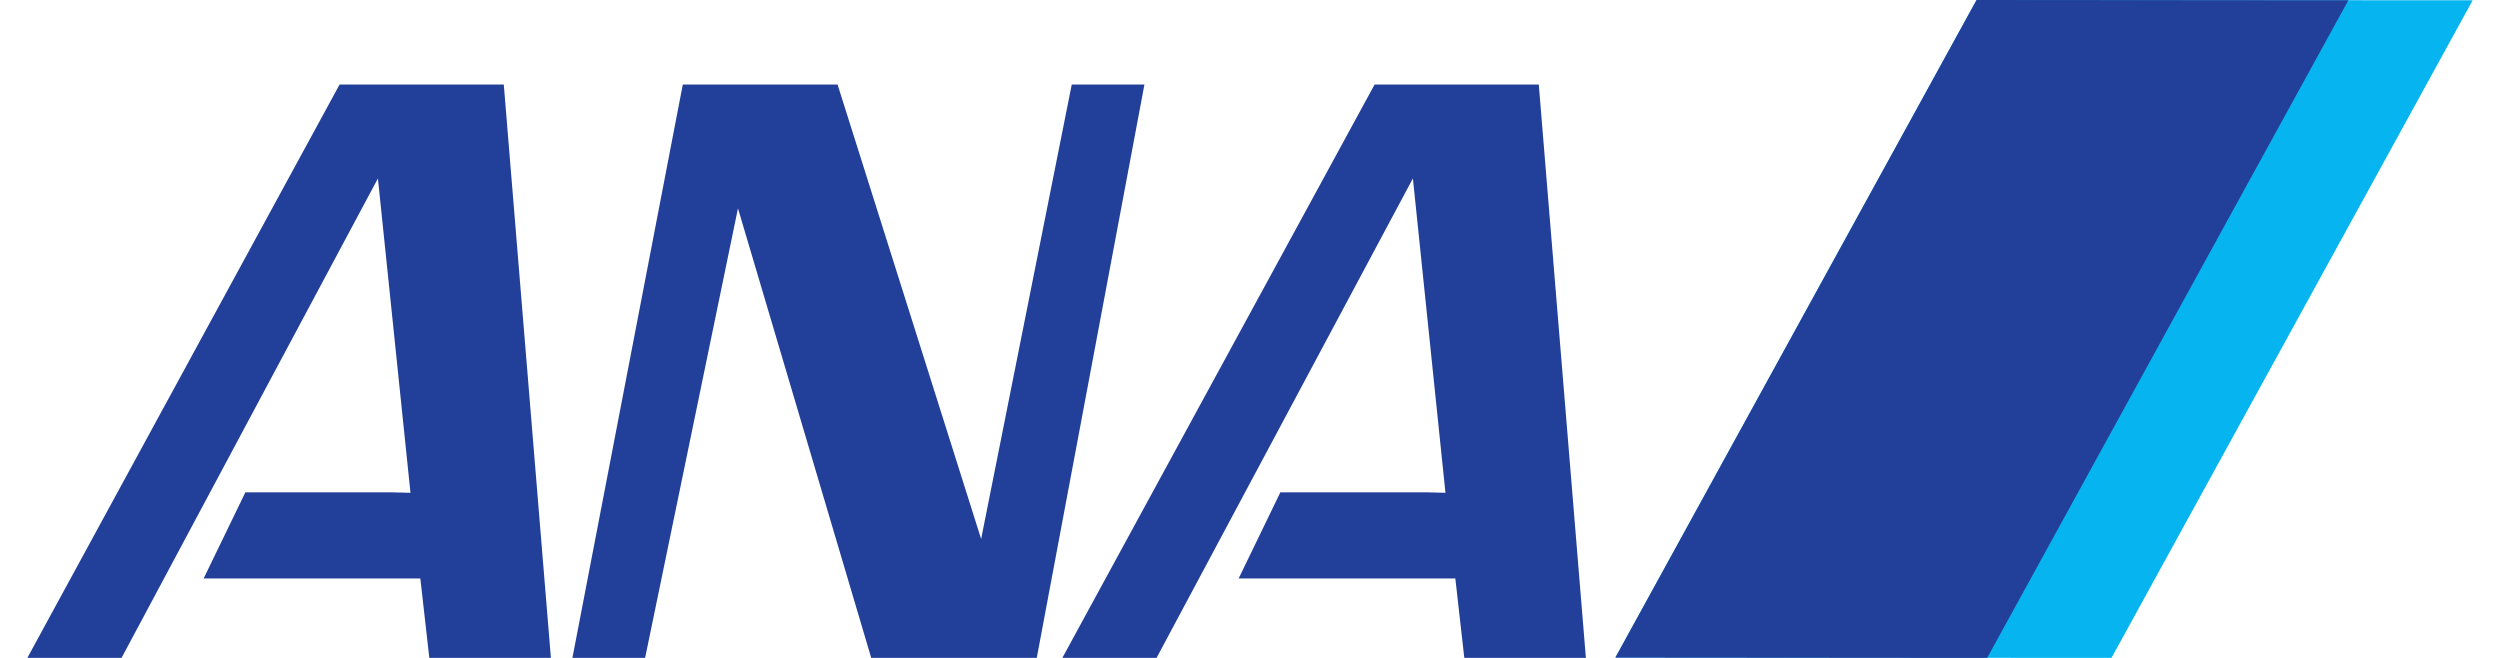
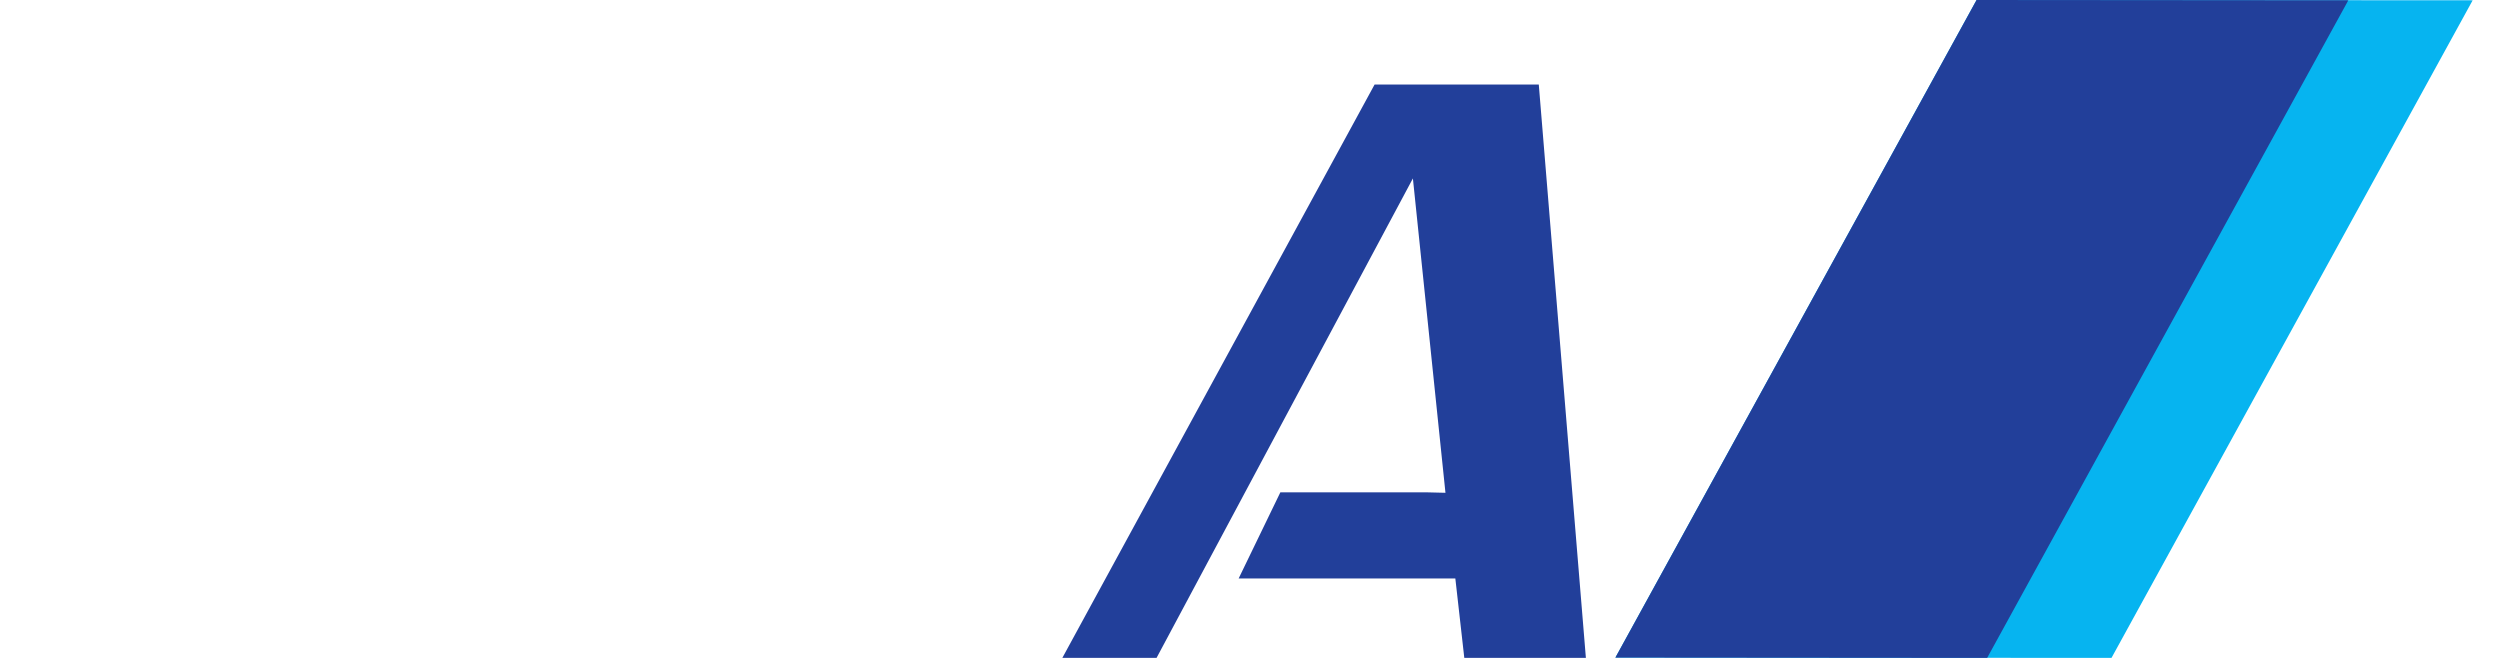
<svg xmlns="http://www.w3.org/2000/svg" viewBox="0 0 113.555 30.551" width="114px" height="30px">
  <defs>
    <style>.cls-1{fill:#223f9a;}.cls-2{fill:#06b4f0;}</style>
  </defs>
  <title>icon_ana</title>
  <g id="レイヤー_2" data-name="レイヤー 2">
    <g id="レイヤー_1-2" data-name="レイヤー 1">
-       <polygon class="cls-1" points="16.938 22.863 10.125 22.863 8.187 26.863 18.25 26.863 18.667 30.551 18.75 30.551 24.313 30.551 22.125 3.926 14.5 3.926 0 30.551 4.375 30.551 16.28 8.286 17.792 22.884 16.938 22.863" />
      <polygon class="cls-1" points="65 22.863 58.187 22.863 56.25 26.863 66.313 26.863 66.729 30.551 66.813 30.551 72.375 30.551 70.188 3.926 62.563 3.926 48.063 30.551 52.438 30.551 64.342 8.286 65.854 22.884 65 22.863" />
-       <polygon class="cls-1" points="25.312 30.551 30.438 3.926 37.625 3.926 44.292 25.03 48.5 3.926 51.875 3.926 46.875 30.551 39.188 30.551 33 9.676 28.688 30.551 25.312 30.551" />
      <polyline class="cls-2" points="73.745 30.537 96.783 30.551 113.555 0.014 90.517 0" />
      <polyline class="cls-1" points="73.745 30.537 91.009 30.551 107.781 0.014 90.517 0" />
    </g>
  </g>
</svg>